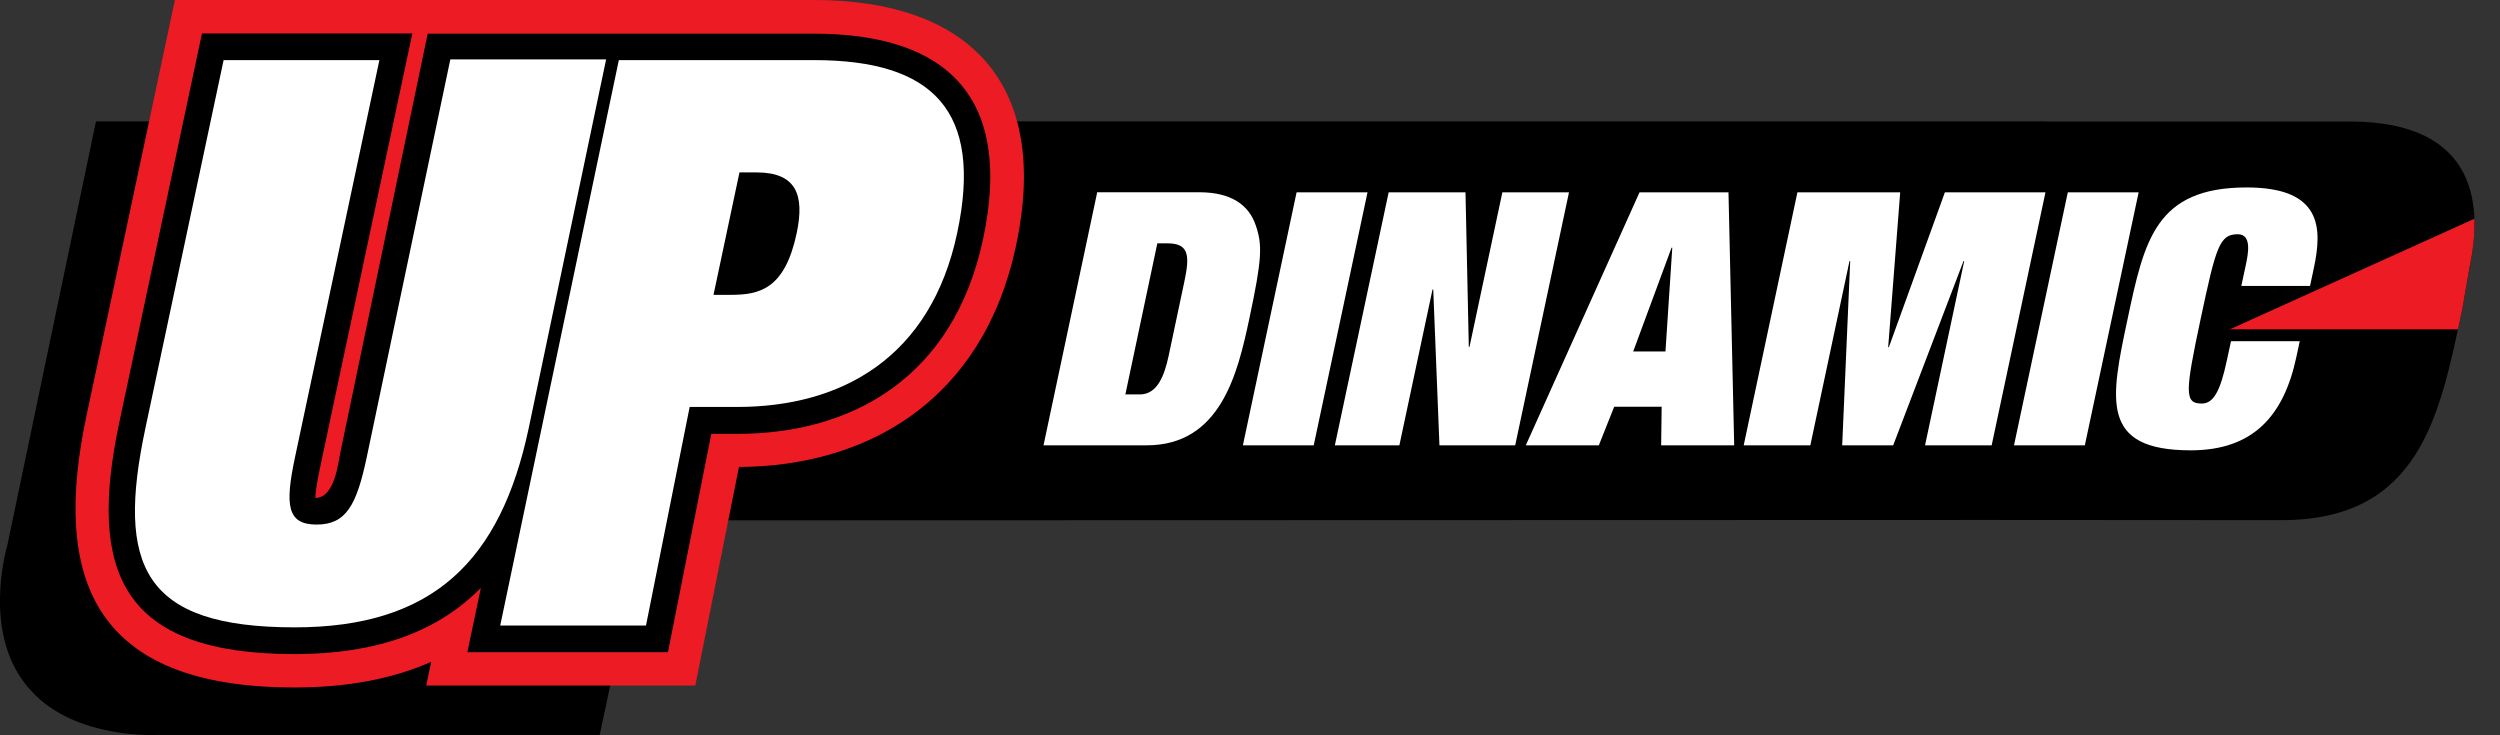
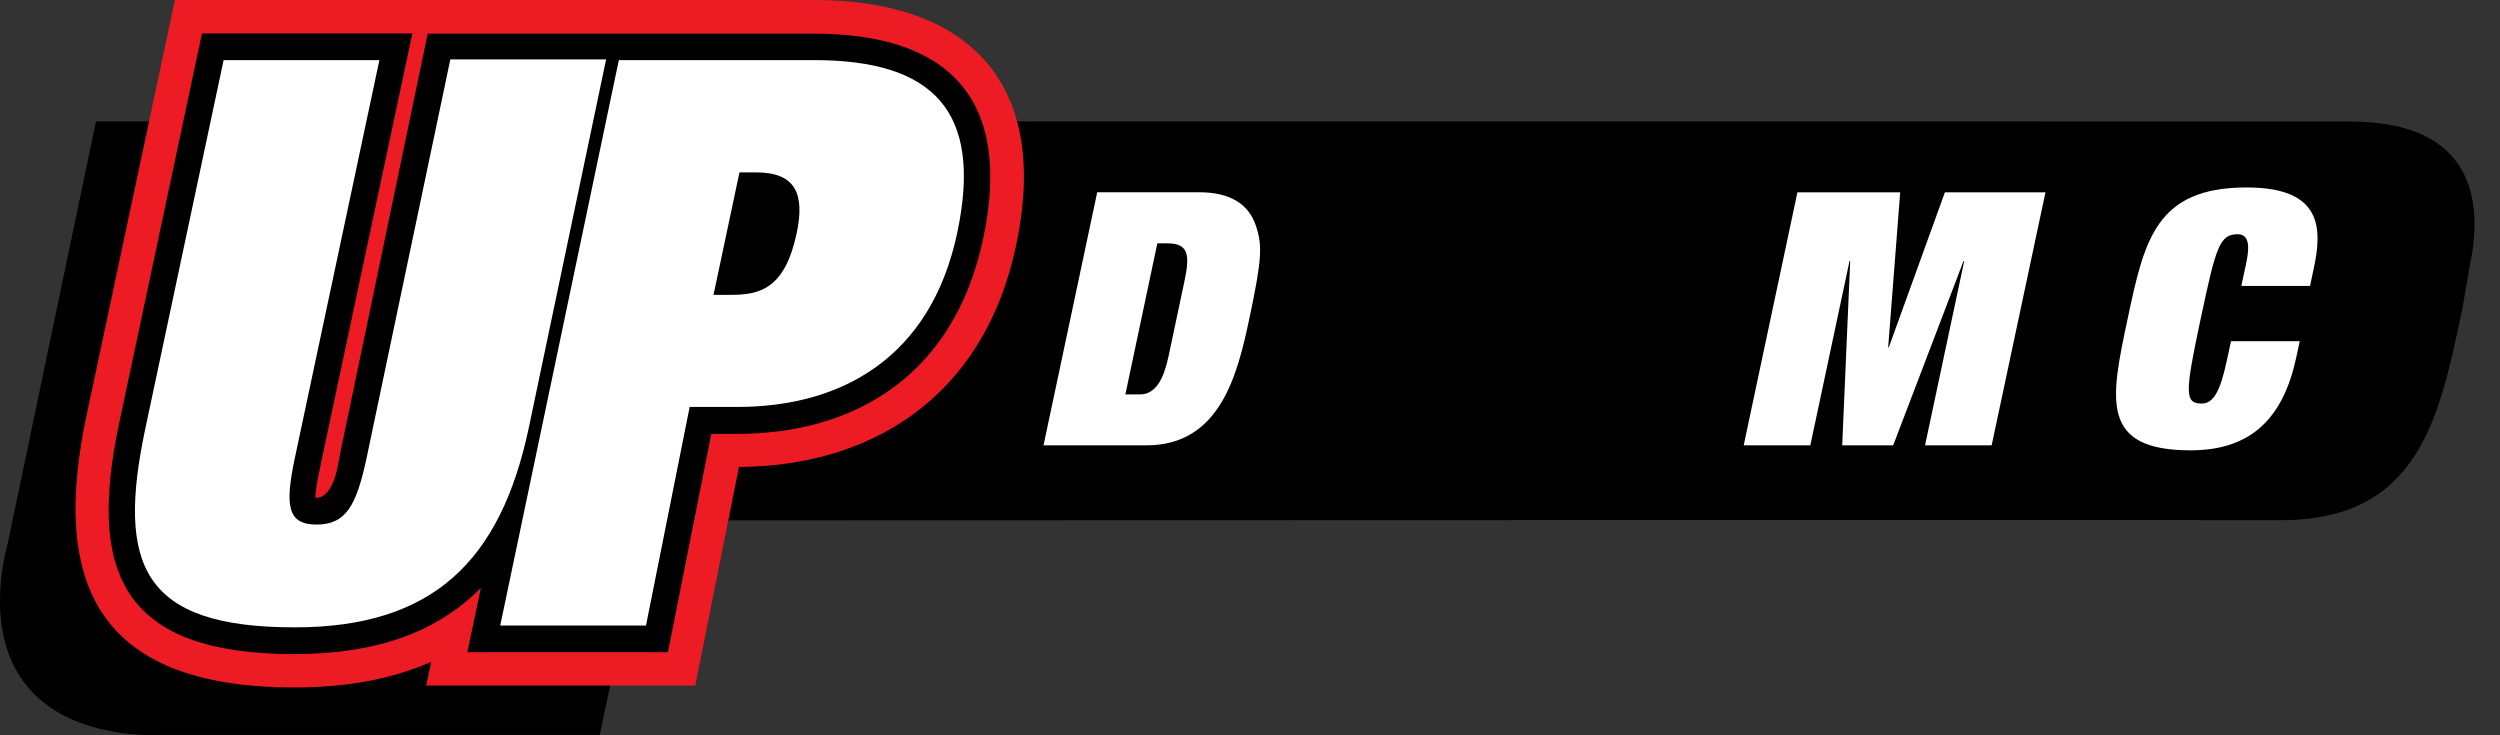
<svg xmlns="http://www.w3.org/2000/svg" id="Livello_1" viewBox="0 0 249.54 73.37">
  <rect x="0" y="0" width="249.54" height="73.37" fill="#333333" stroke="none" />
  <defs>
    <style>.cls-1,.cls-2{fill:#fff;}.cls-2,.cls-3{fill-rule:evenodd;}.cls-3,.cls-4{fill:#ed1c24;}.cls-5{clip-path:url(#clippath);}.cls-6{fill:none;}</style>
    <clipPath id="clippath">
-       <path class="cls-6" d="m204.23,12.12H9.58L.73,54.44c-.12.41-2.63,9.19,2.39,14.52,4.39,4.86,12.56,4.4,12.56,4.4h44.18l4.54-21.42,134.19-.04,29.12.02c13.89,0,15.82-10.5,18.06-21.04l.75-4.32c1.22-5.74.99-14.43-11.97-14.43h-30.32Z" />
-     </clipPath>
+       </clipPath>
  </defs>
  <path d="m204.23,12.12H9.58L.73,54.44c-.12.41-2.63,9.19,2.39,14.52,4.39,4.86,12.56,4.4,12.56,4.4h44.18l4.54-21.42,134.19-.04,29.12.02c13.89,0,15.82-10.5,18.06-21.04l.75-4.32c1.22-5.74.99-14.43-11.97-14.43h-30.32Z" />
  <g class="cls-5">
    <polygon class="cls-3" points="247.33 32.87 222.58 32.87 249.54 20.68 247.33 32.87" />
  </g>
  <path class="cls-4" d="m73.76,46.61l-4.36,21.82h-26.86l.5-2.37c-3.8,1.68-8.32,2.56-13.63,2.56-20.09,0-24.24-10.83-20.77-27.16L17.46,0h63.8c15.29,0,23.64,8.16,20.16,24.51-3.32,15.6-14.98,22.04-27.66,22.1Z" />
  <path d="m66.67,65.1h-20.02l1.35-6.42c-4.29,4.35-10.33,6.61-18.58,6.61-17.34,0-20.68-8.21-17.51-23.13L20.16,3.34h21l-9.12,42.89c-.43,2.01-.57,2.98-.55,3.47,1.91,0,2.26-3.47,2.49-4.57L42.69,3.36h16.9s21.64,0,21.64,0c13.41,0,19.89,6.44,16.9,20.49-2.94,13.83-13.07,19.46-24.57,19.46h-2.56l-4.33,21.8Z" />
  <path class="cls-1" d="m49.93,62.44h14.55l4.36-21.82h4.74c10.5,0,19.33-4.98,21.96-17.35,2.6-12.21-2.39-17.27-14.29-17.27h-19.48l-11.84,56.44Zm23.88-45.23h1.71c3.97,0,4.81,2.26,4,6.07-1.19,5.6-3.72,6.15-6.59,6.15h-1.71l2.59-12.22Z" />
  <path class="cls-1" d="m36.6,45.67c-1.01,4.74-2.04,6.69-5,6.69s-3.16-1.95-2.16-6.69L37.87,6h-15.55l-7.8,36.71c-2.93,13.77-.27,19.91,14.9,19.91,13.77,0,20.54-6.61,23.36-19.91l7.72-36.78h-15.55l-8.35,39.74Z" />
  <path class="cls-2" d="m104.16,44.45h10.29c7.36,0,9.08-7.11,10.25-12.63,1.28-6.01,1.32-7.36.64-9.34-.7-2.05-2.48-3.29-5.63-3.29h-10.19l-5.36,25.26Zm11.36-20.16h1.03c2.19,0,2.2,1.31,1.66,3.86l-1.56,7.36c-.41,1.91-1.1,3.86-2.87,3.86h-1.45l3.19-15.08Z" />
-   <polygon class="cls-2" points="146.68 34.62 146.61 34.62 146.28 19.2 138.61 19.2 133.24 44.45 139.68 44.45 142.99 28.89 143.06 28.89 143.68 44.45 151.24 44.45 156.61 19.2 149.96 19.2 146.68 34.62" />
-   <path class="cls-2" d="m166.24,35.08h-3.22l3.83-10.36h.07l-.68,10.36Zm-.43,9.37h7.29l-.57-25.25h-8.88l-11.35,25.25h7.29l1.53-3.85h4.74l-.05,3.85Z" />
  <polygon class="cls-2" points="174.05 44.45 180.7 44.45 184.61 26.06 184.68 26.06 183.88 44.45 188.97 44.45 195.99 26.06 196.06 26.06 192.15 44.45 198.8 44.45 204.17 19.2 194.13 19.2 188.54 34.65 188.47 34.65 189.67 19.2 179.41 19.2 174.05 44.45" />
-   <polygon class="cls-2" points="201.03 44.45 208.1 44.45 213.47 19.2 206.4 19.2 201.03 44.45" />
  <path class="cls-2" d="m223.72,28.54h6.86l.39-1.84c.83-3.93.81-7.99-6.72-7.99-9.09,0-10.22,5.3-11.88,13.12-1.71,8.06-2.79,13.12,6.3,13.12,6.19,0,9.28-3.4,10.54-9.3l.34-1.59h-6.86l-.42,1.94c-.67,3.15-1.37,4.28-2.5,4.28-1.73,0-1.68-1.06-.11-8.45,1.53-7.18,1.87-8.45,3.71-8.45,1.45,0,1.02,2.02.79,3.11l-.44,2.05Z" />
-   <polygon class="cls-2" points="124.06 44.45 131.13 44.45 136.5 19.2 129.42 19.2 124.06 44.45" />
</svg>